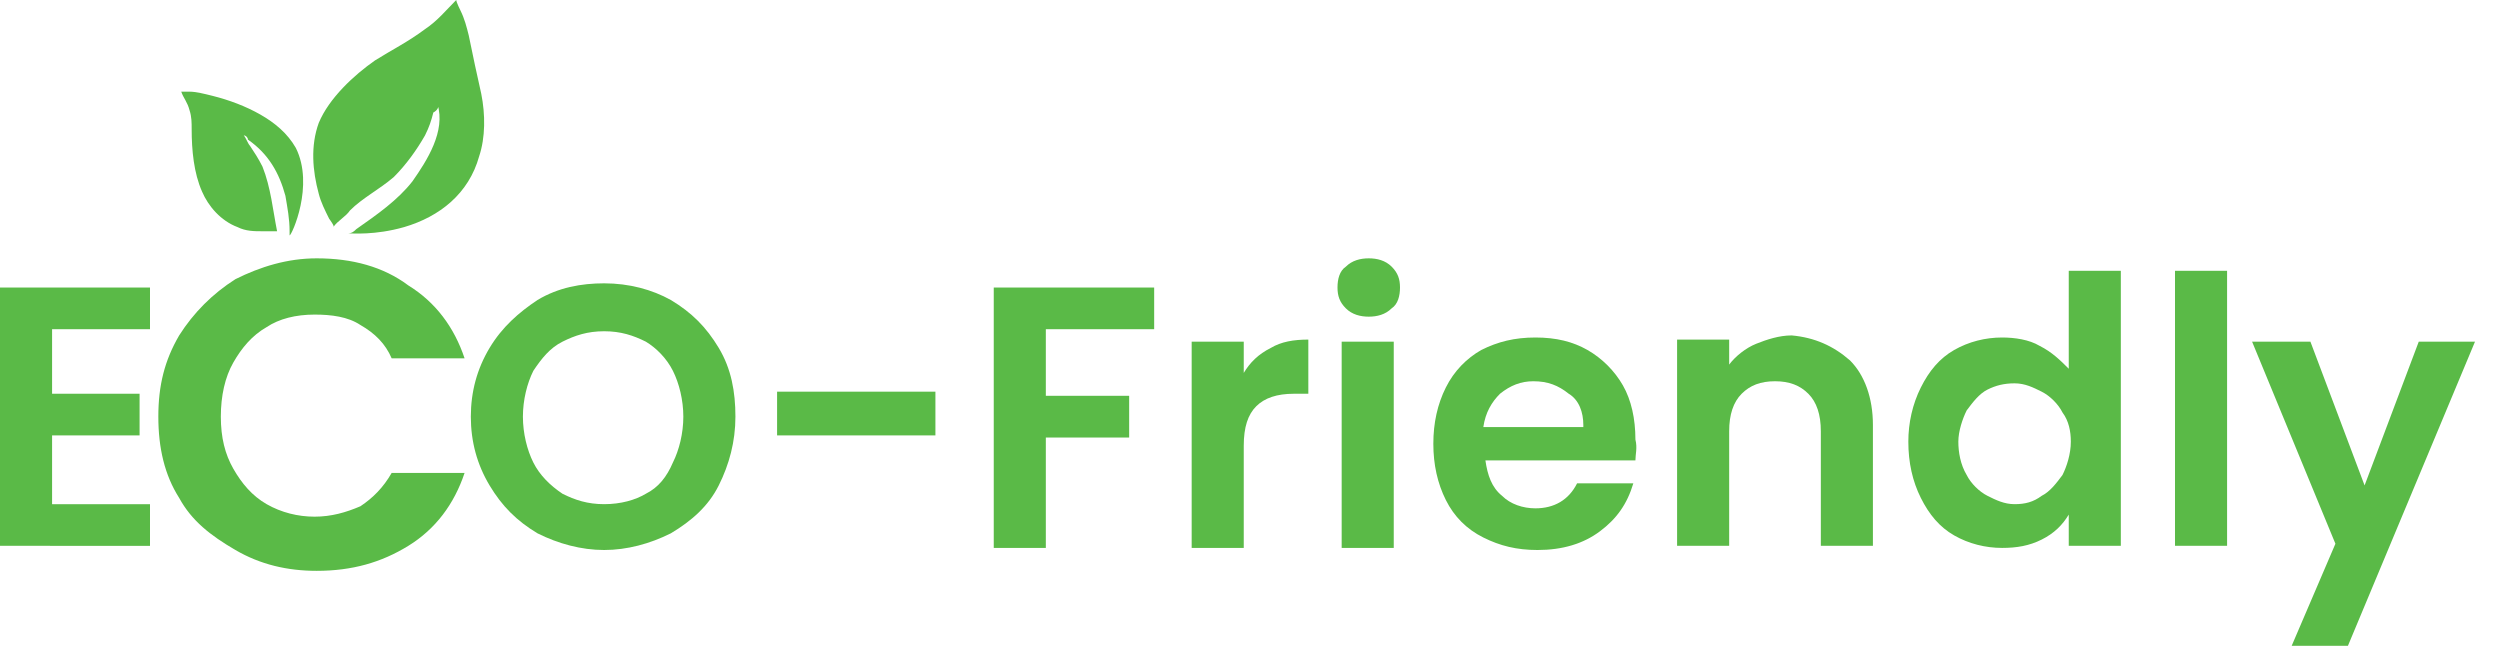
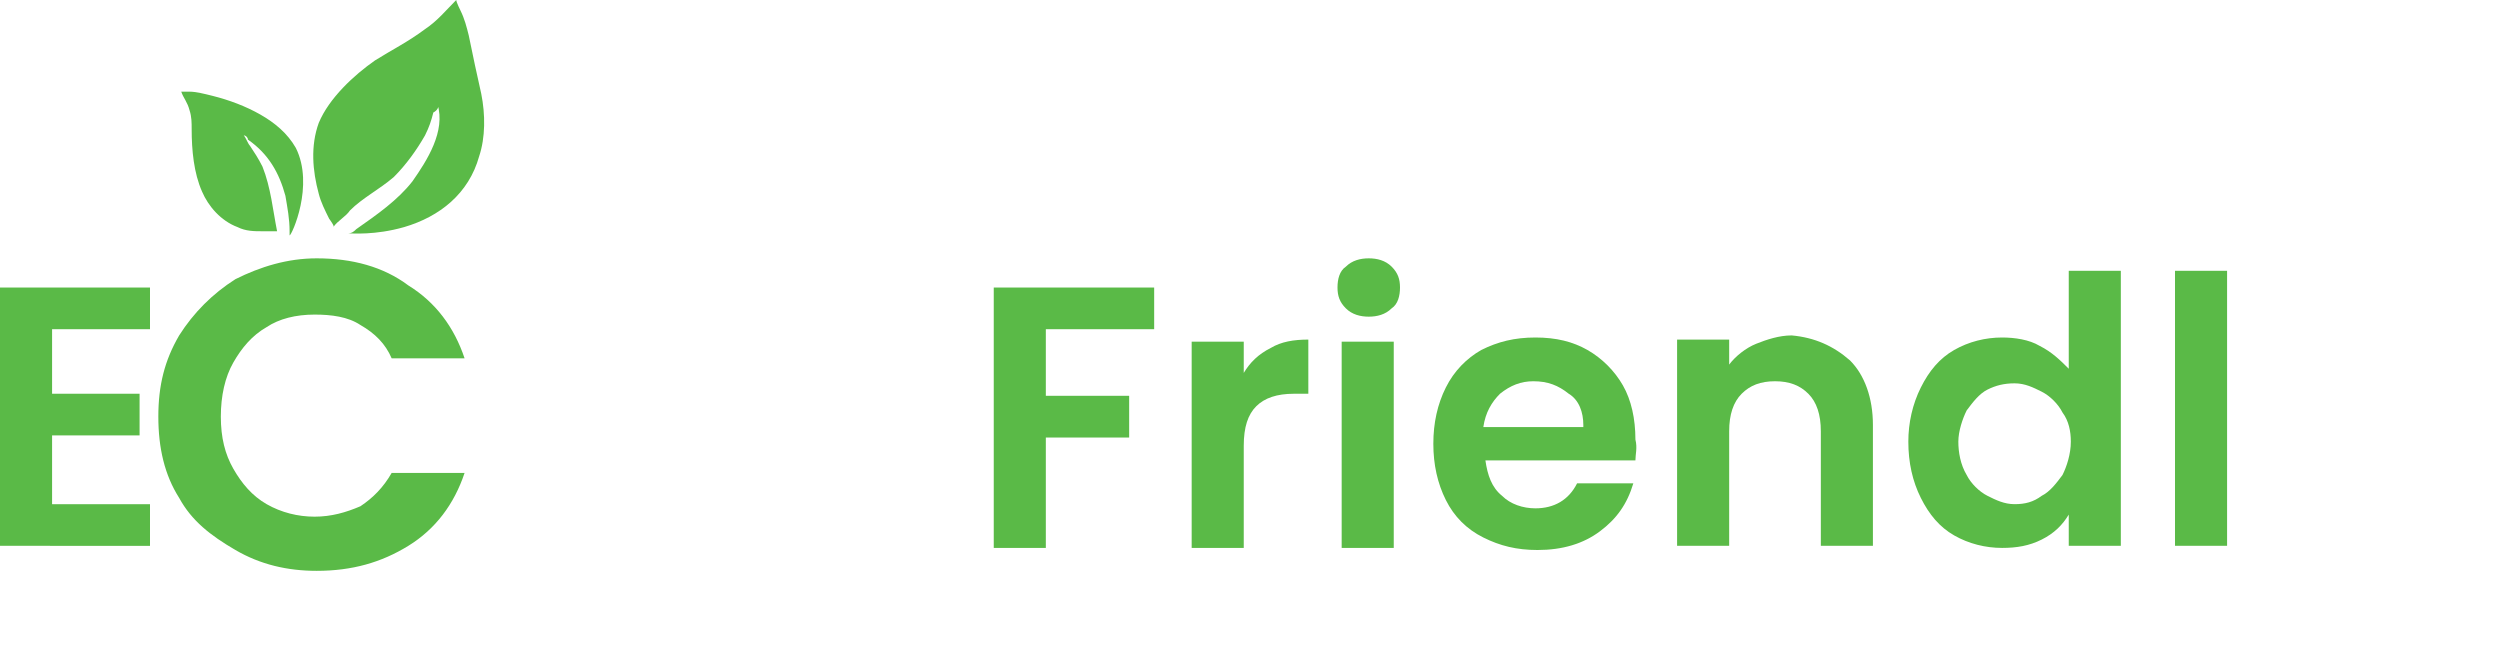
<svg xmlns="http://www.w3.org/2000/svg" xmlns:xlink="http://www.w3.org/1999/xlink" version="1.1" id="Layer_1" x="0px" y="0px" viewBox="0 0 120 31" style="enable-background:new 0 0 120 31;" xml:space="preserve">
  <style type="text/css">
	.st0{fill:#5ABA47;}
	.st1{fill:#5EAC58;}
	.st2{clip-path:url(#SVGID_2_);}
</style>
  <g>
    <path class="st0" d="M2.5,15.8v3.1h4.2v2H2.5v3.3h4.7v2H0V13.8h7.2v2L2.5,15.8L2.5,15.8z" />
-     <path class="st0" d="M25.8,25.6c-1-0.6-1.7-1.3-2.3-2.3c-0.6-1-0.9-2.1-0.9-3.3s0.3-2.3,0.9-3.3s1.4-1.7,2.3-2.3   c1-0.6,2.1-0.8,3.2-0.8c1.2,0,2.3,0.3,3.2,0.8c1,0.6,1.7,1.3,2.3,2.3s0.8,2.1,0.8,3.3c0,1.2-0.3,2.3-0.8,3.3s-1.3,1.7-2.3,2.3   c-1,0.5-2.1,0.8-3.2,0.8C27.9,26.4,26.8,26.1,25.8,25.6L25.8,25.6z M31,23.7c0.6-0.3,1-0.8,1.3-1.5c0.3-0.6,0.5-1.4,0.5-2.2   c0-0.8-0.2-1.6-0.5-2.2c-0.3-0.6-0.8-1.1-1.3-1.4c-0.6-0.3-1.2-0.5-2-0.5c-0.8,0-1.4,0.2-2,0.5s-1,0.8-1.4,1.4   c-0.3,0.6-0.5,1.4-0.5,2.2c0,0.8,0.2,1.6,0.5,2.2c0.3,0.6,0.8,1.1,1.4,1.5c0.6,0.3,1.2,0.5,2,0.5C29.8,24.2,30.5,24,31,23.7z" />
-     <path class="st0" d="M44.9,18.8v2.1h-7.6v-2.1C37.3,18.8,44.9,18.8,44.9,18.8z" />
    <path class="st0" d="M55.4,13.8v2h-5.2V19h4v2h-4v5.3h-2.5V13.8C47.7,13.8,55.4,13.8,55.4,13.8z" />
    <path class="st0" d="M61,16.7c0.5-0.3,1.1-0.4,1.8-0.4v2.6h-0.7c-0.8,0-1.4,0.2-1.8,0.6c-0.4,0.4-0.6,1-0.6,1.9v4.9h-2.5v-9.9h2.5   v1.5C60,17.4,60.4,17,61,16.7z" />
    <path class="st0" d="M64.6,14.8c-0.3-0.3-0.4-0.6-0.4-1s0.1-0.8,0.4-1c0.3-0.3,0.7-0.4,1.1-0.4s0.8,0.1,1.1,0.4   c0.3,0.3,0.4,0.6,0.4,1s-0.1,0.8-0.4,1c-0.3,0.3-0.7,0.4-1.1,0.4S64.9,15.1,64.6,14.8z M66.9,16.4v9.9h-2.5v-9.9H66.9z" />
    <path class="st0" d="M78.5,22.1h-7.2c0.1,0.7,0.3,1.3,0.8,1.7c0.4,0.4,1,0.6,1.6,0.6c0.9,0,1.6-0.4,2-1.2h2.7   c-0.3,1-0.8,1.7-1.6,2.3s-1.8,0.9-3,0.9c-1,0-1.8-0.2-2.6-0.6c-0.8-0.4-1.4-1-1.8-1.8c-0.4-0.8-0.6-1.7-0.6-2.7s0.2-1.9,0.6-2.7   c0.4-0.8,1-1.4,1.7-1.8c0.8-0.4,1.6-0.6,2.6-0.6s1.8,0.2,2.5,0.6c0.7,0.4,1.3,1,1.7,1.7c0.4,0.7,0.6,1.6,0.6,2.6   C78.6,21.5,78.5,21.8,78.5,22.1L78.5,22.1z M76,20.4c0-0.6-0.2-1.2-0.7-1.5c-0.5-0.4-1-0.6-1.7-0.6c-0.6,0-1.1,0.2-1.6,0.6   c-0.4,0.4-0.7,0.9-0.8,1.6H76L76,20.4z" />
    <path class="st0" d="M88.8,17.3c0.7,0.7,1.1,1.8,1.1,3.1v5.8h-2.5v-5.5c0-0.8-0.2-1.4-0.6-1.8c-0.4-0.4-0.9-0.6-1.6-0.6   c-0.7,0-1.2,0.2-1.6,0.6c-0.4,0.4-0.6,1-0.6,1.8v5.5h-2.5v-9.9h2.5v1.2c0.3-0.4,0.8-0.8,1.3-1c0.5-0.2,1.1-0.4,1.7-0.4   C87.1,16.2,88,16.6,88.8,17.3L88.8,17.3z" />
    <path class="st0" d="M92.2,18.6c0.4-0.8,0.9-1.4,1.6-1.8c0.7-0.4,1.5-0.6,2.3-0.6c0.6,0,1.3,0.1,1.8,0.4c0.6,0.3,1,0.7,1.4,1.1V13   h2.5v13.2h-2.5v-1.5c-0.3,0.5-0.7,0.9-1.3,1.2c-0.6,0.3-1.2,0.4-1.9,0.4c-0.8,0-1.6-0.2-2.3-0.6c-0.7-0.4-1.2-1-1.6-1.8   c-0.4-0.8-0.6-1.7-0.6-2.7C91.6,20.3,91.8,19.4,92.2,18.6L92.2,18.6z M99,19.8c-0.2-0.4-0.6-0.8-1-1c-0.4-0.2-0.8-0.4-1.3-0.4   c-0.5,0-0.9,0.1-1.3,0.3c-0.4,0.2-0.7,0.6-1,1c-0.2,0.4-0.4,1-0.4,1.5s0.1,1.1,0.4,1.6c0.2,0.4,0.6,0.8,1,1   c0.4,0.2,0.8,0.4,1.3,0.4c0.5,0,0.9-0.1,1.3-0.4c0.4-0.2,0.7-0.6,1-1c0.2-0.4,0.4-1,0.4-1.6C99.4,20.7,99.3,20.2,99,19.8z" />
    <path class="st0" d="M106.9,13v13.2h-2.5V13C104.4,13,106.9,13,106.9,13z" />
-     <path class="st0" d="M118.8,16.4L112.7,31H110l2.1-4.9l-4-9.7h2.8l2.6,6.9l2.6-6.9L118.8,16.4L118.8,16.4z" />
    <g>
      <path class="st1" d="M21.9,0.8L21.9,0.8c0,0,0.1-0.1,0.1-0.1C22,0.7,21.9,0.7,21.9,0.8L21.9,0.8z" />
      <g>
        <defs>
          <path id="SVGID_1_" d="M21.9,0.8L21.9,0.8c0,0,0.1-0.1,0.1-0.1C22,0.7,21.9,0.7,21.9,0.8L21.9,0.8z" />
        </defs>
        <clipPath id="SVGID_2_">
          <use xlink:href="#SVGID_1_" style="overflow:visible;" />
        </clipPath>
        <g class="st2">
          <rect x="21.9" y="0.7" class="st1" width="0.1" height="0.1" />
        </g>
      </g>
    </g>
    <path class="st0" d="M8.6,16.1c0.7-1.1,1.6-2,2.7-2.7c1.2-0.6,2.5-1,3.9-1c1.7,0,3.2,0.4,4.4,1.3c1.3,0.8,2.2,2,2.7,3.5h-3.5   c-0.3-0.7-0.8-1.2-1.5-1.6c-0.6-0.4-1.4-0.5-2.2-0.5c-0.9,0-1.7,0.2-2.3,0.6c-0.7,0.4-1.2,1-1.6,1.7c-0.4,0.7-0.6,1.6-0.6,2.6   s0.2,1.8,0.6,2.5c0.4,0.7,0.9,1.3,1.6,1.7s1.5,0.6,2.3,0.6c0.8,0,1.5-0.2,2.2-0.5c0.6-0.4,1.1-0.9,1.5-1.6h3.5   c-0.5,1.5-1.4,2.7-2.7,3.5c-1.3,0.8-2.7,1.2-4.4,1.2c-1.4,0-2.7-0.3-3.9-1S9.2,25,8.6,23.9c-0.7-1.1-1-2.4-1-3.9S7.9,17.3,8.6,16.1   L8.6,16.1z" />
    <g>
      <path class="st0" d="M9.2,6.2c0,1,0.1,2.1,0.5,3c0.3,0.7,0.9,1.4,1.7,1.7c0.4,0.2,0.8,0.2,1.2,0.2c0,0,0.7,0,0.7,0    C13.1,10.1,13,9,12.6,8c-0.2-0.4-0.4-0.7-0.6-1c-0.1-0.1-0.2-0.4-0.3-0.5c0.1,0,0.2,0.1,0.2,0.2c1,0.7,1.5,1.6,1.8,2.7    c0.1,0.6,0.2,1.1,0.2,1.7c0,0,0,0.1,0,0.2c0.1,0,1.2-2.4,0.3-4.2c-0.4-0.7-1-1.2-1.7-1.6c-0.7-0.4-1.5-0.7-2.3-0.9    C9.8,4.5,9.4,4.4,9.1,4.4c0,0-0.4,0-0.4,0C8.8,4.7,9,4.9,9.1,5.3C9.2,5.6,9.2,5.9,9.2,6.2L9.2,6.2z" />
      <path class="st0" d="M23.1,4.5c-0.2-0.9-0.4-1.8-0.6-2.8c-0.1-0.4-0.2-0.8-0.4-1.2c0,0-0.2-0.4-0.2-0.5c-0.5,0.5-0.9,1-1.5,1.4    C19.6,2,18.8,2.4,18,2.9c-1,0.7-2.2,1.8-2.7,3c-0.4,1.1-0.3,2.3,0,3.4c0.1,0.4,0.3,0.8,0.5,1.2c0,0,0.3,0.4,0.2,0.4    c0.2-0.3,0.6-0.5,0.8-0.8c0.6-0.6,1.4-1,2.1-1.6c0.6-0.6,1.1-1.3,1.5-2c0.2-0.4,0.3-0.7,0.4-1.1C21,5.3,21.1,5.1,21,5    c0.4,1.3-0.5,2.7-1.2,3.7c-0.7,0.9-1.7,1.6-2.7,2.3c-0.1,0.1-0.2,0.2-0.4,0.2c0.2,0,1.3,0.1,2.7-0.3c1.7-0.5,3.1-1.6,3.6-3.4    C23.3,6.6,23.3,5.5,23.1,4.5L23.1,4.5z" />
    </g>
  </g>
</svg>